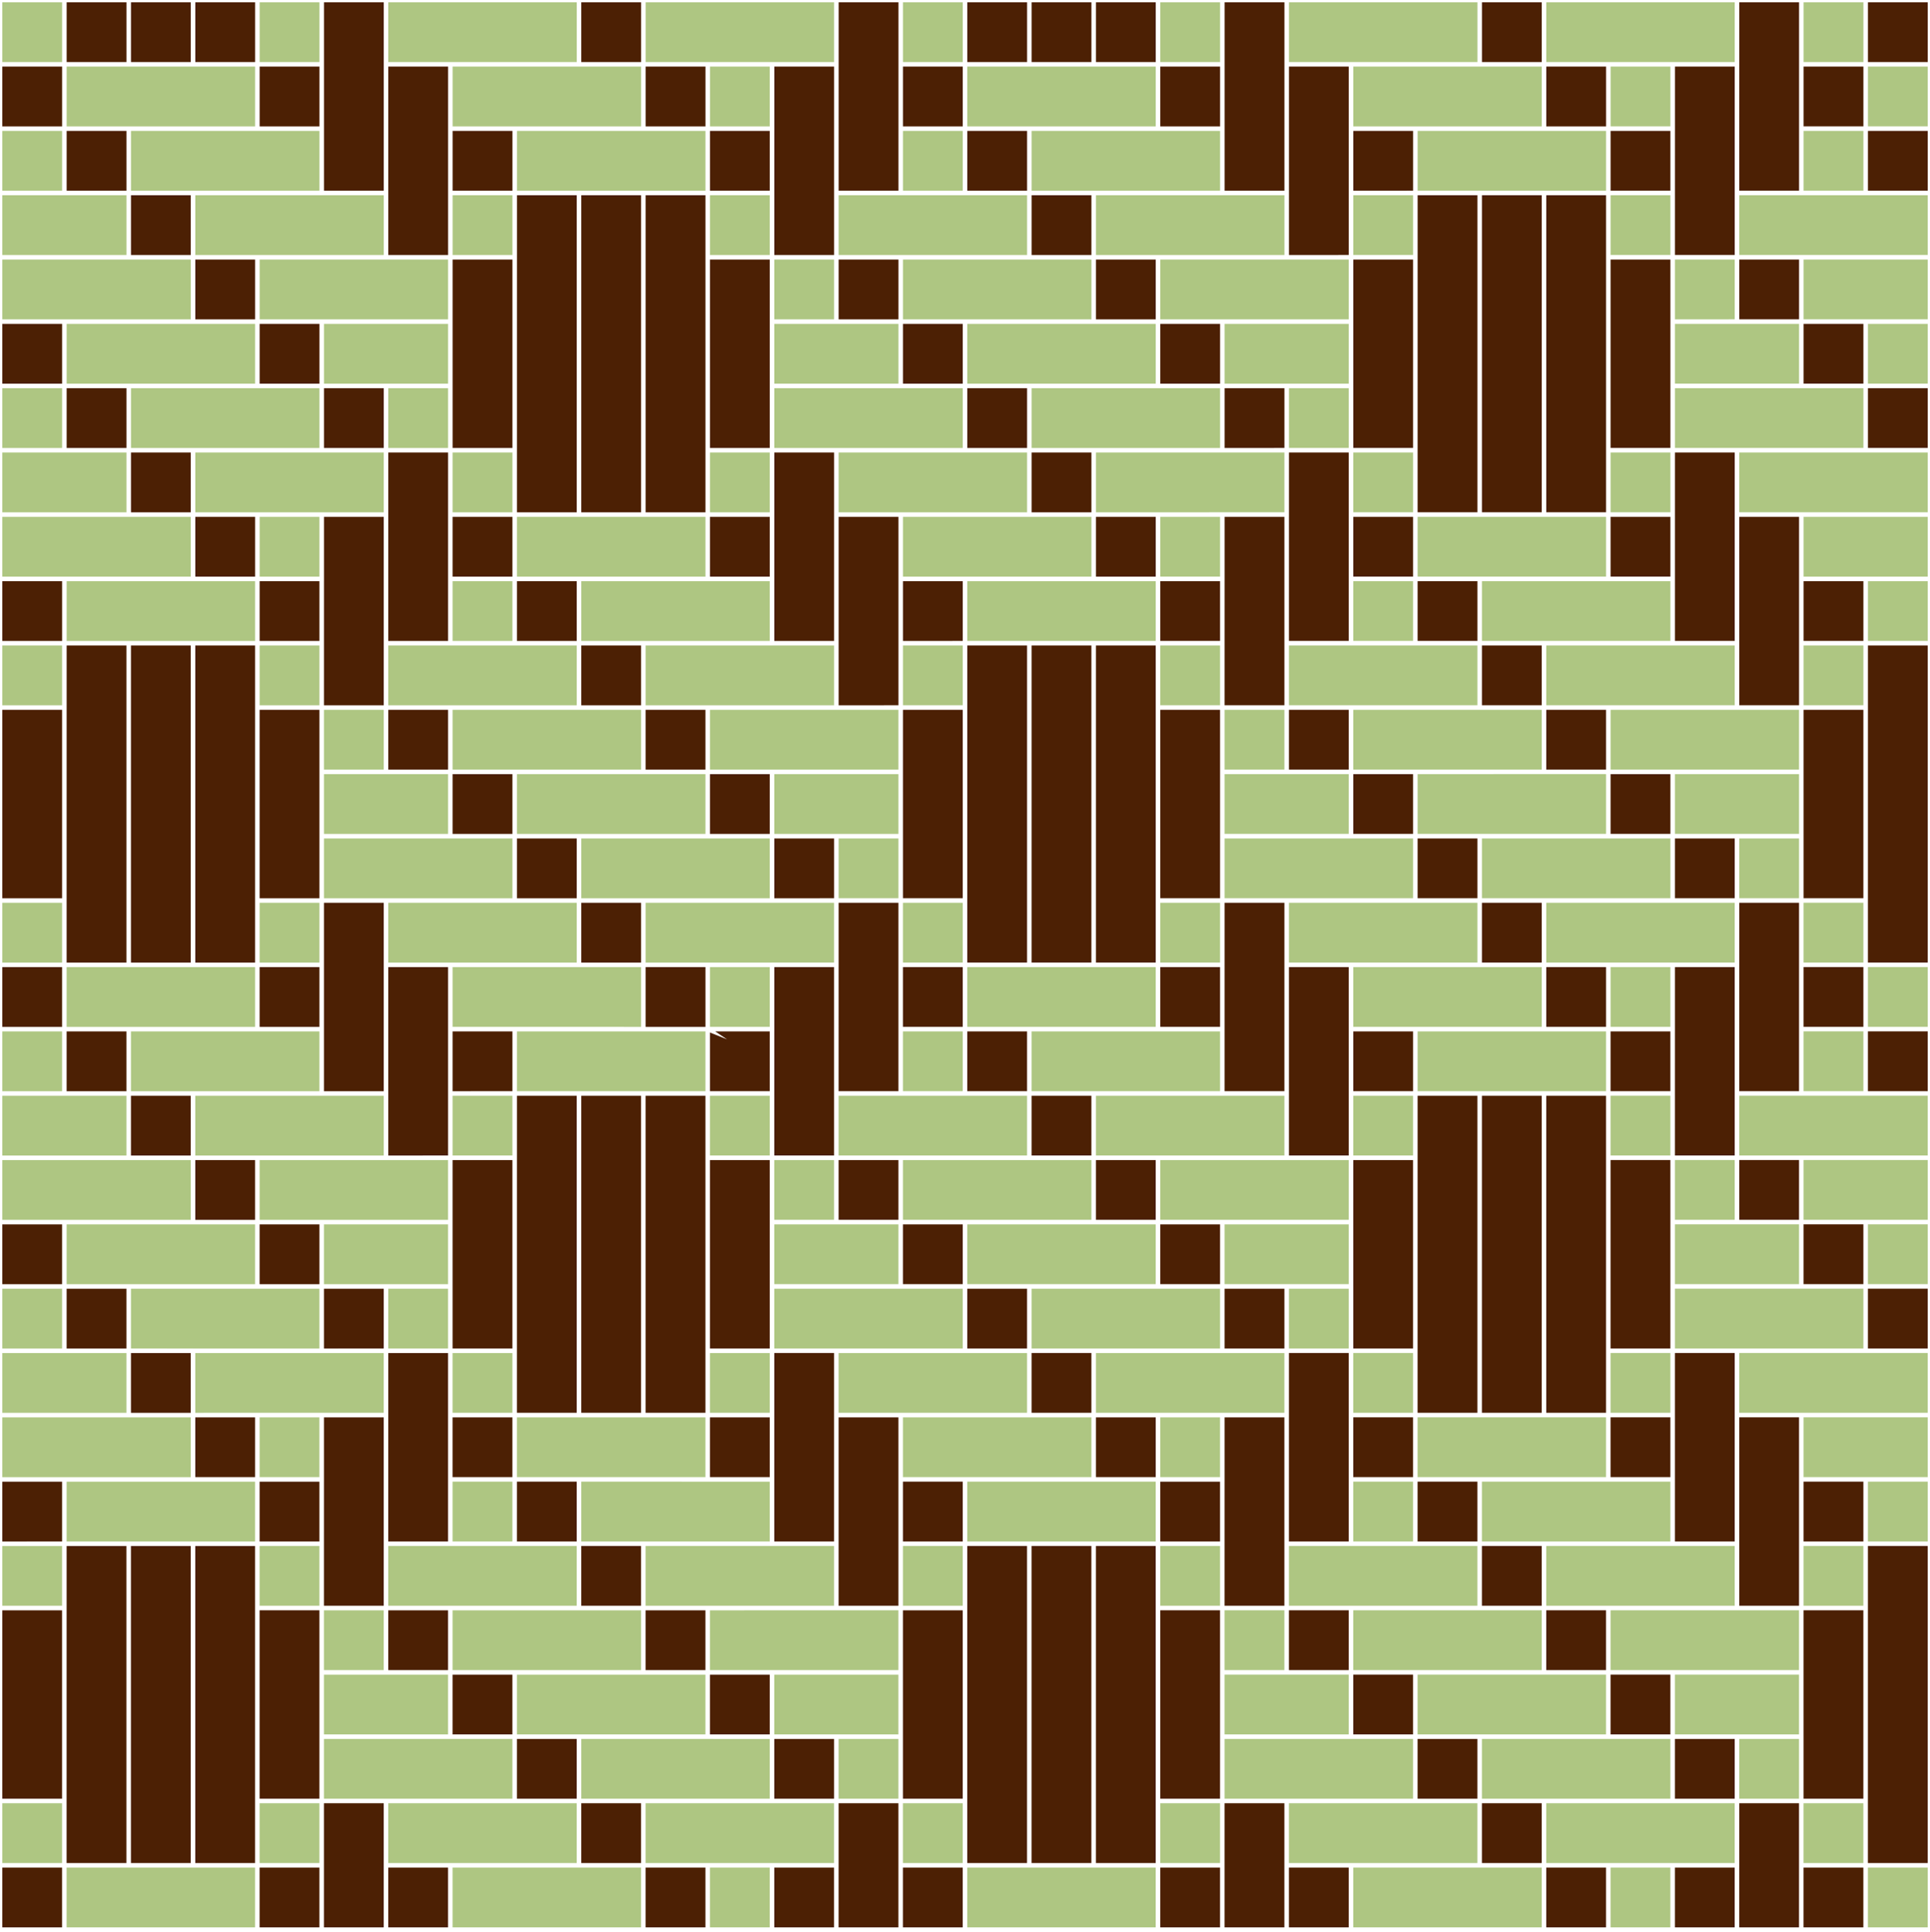
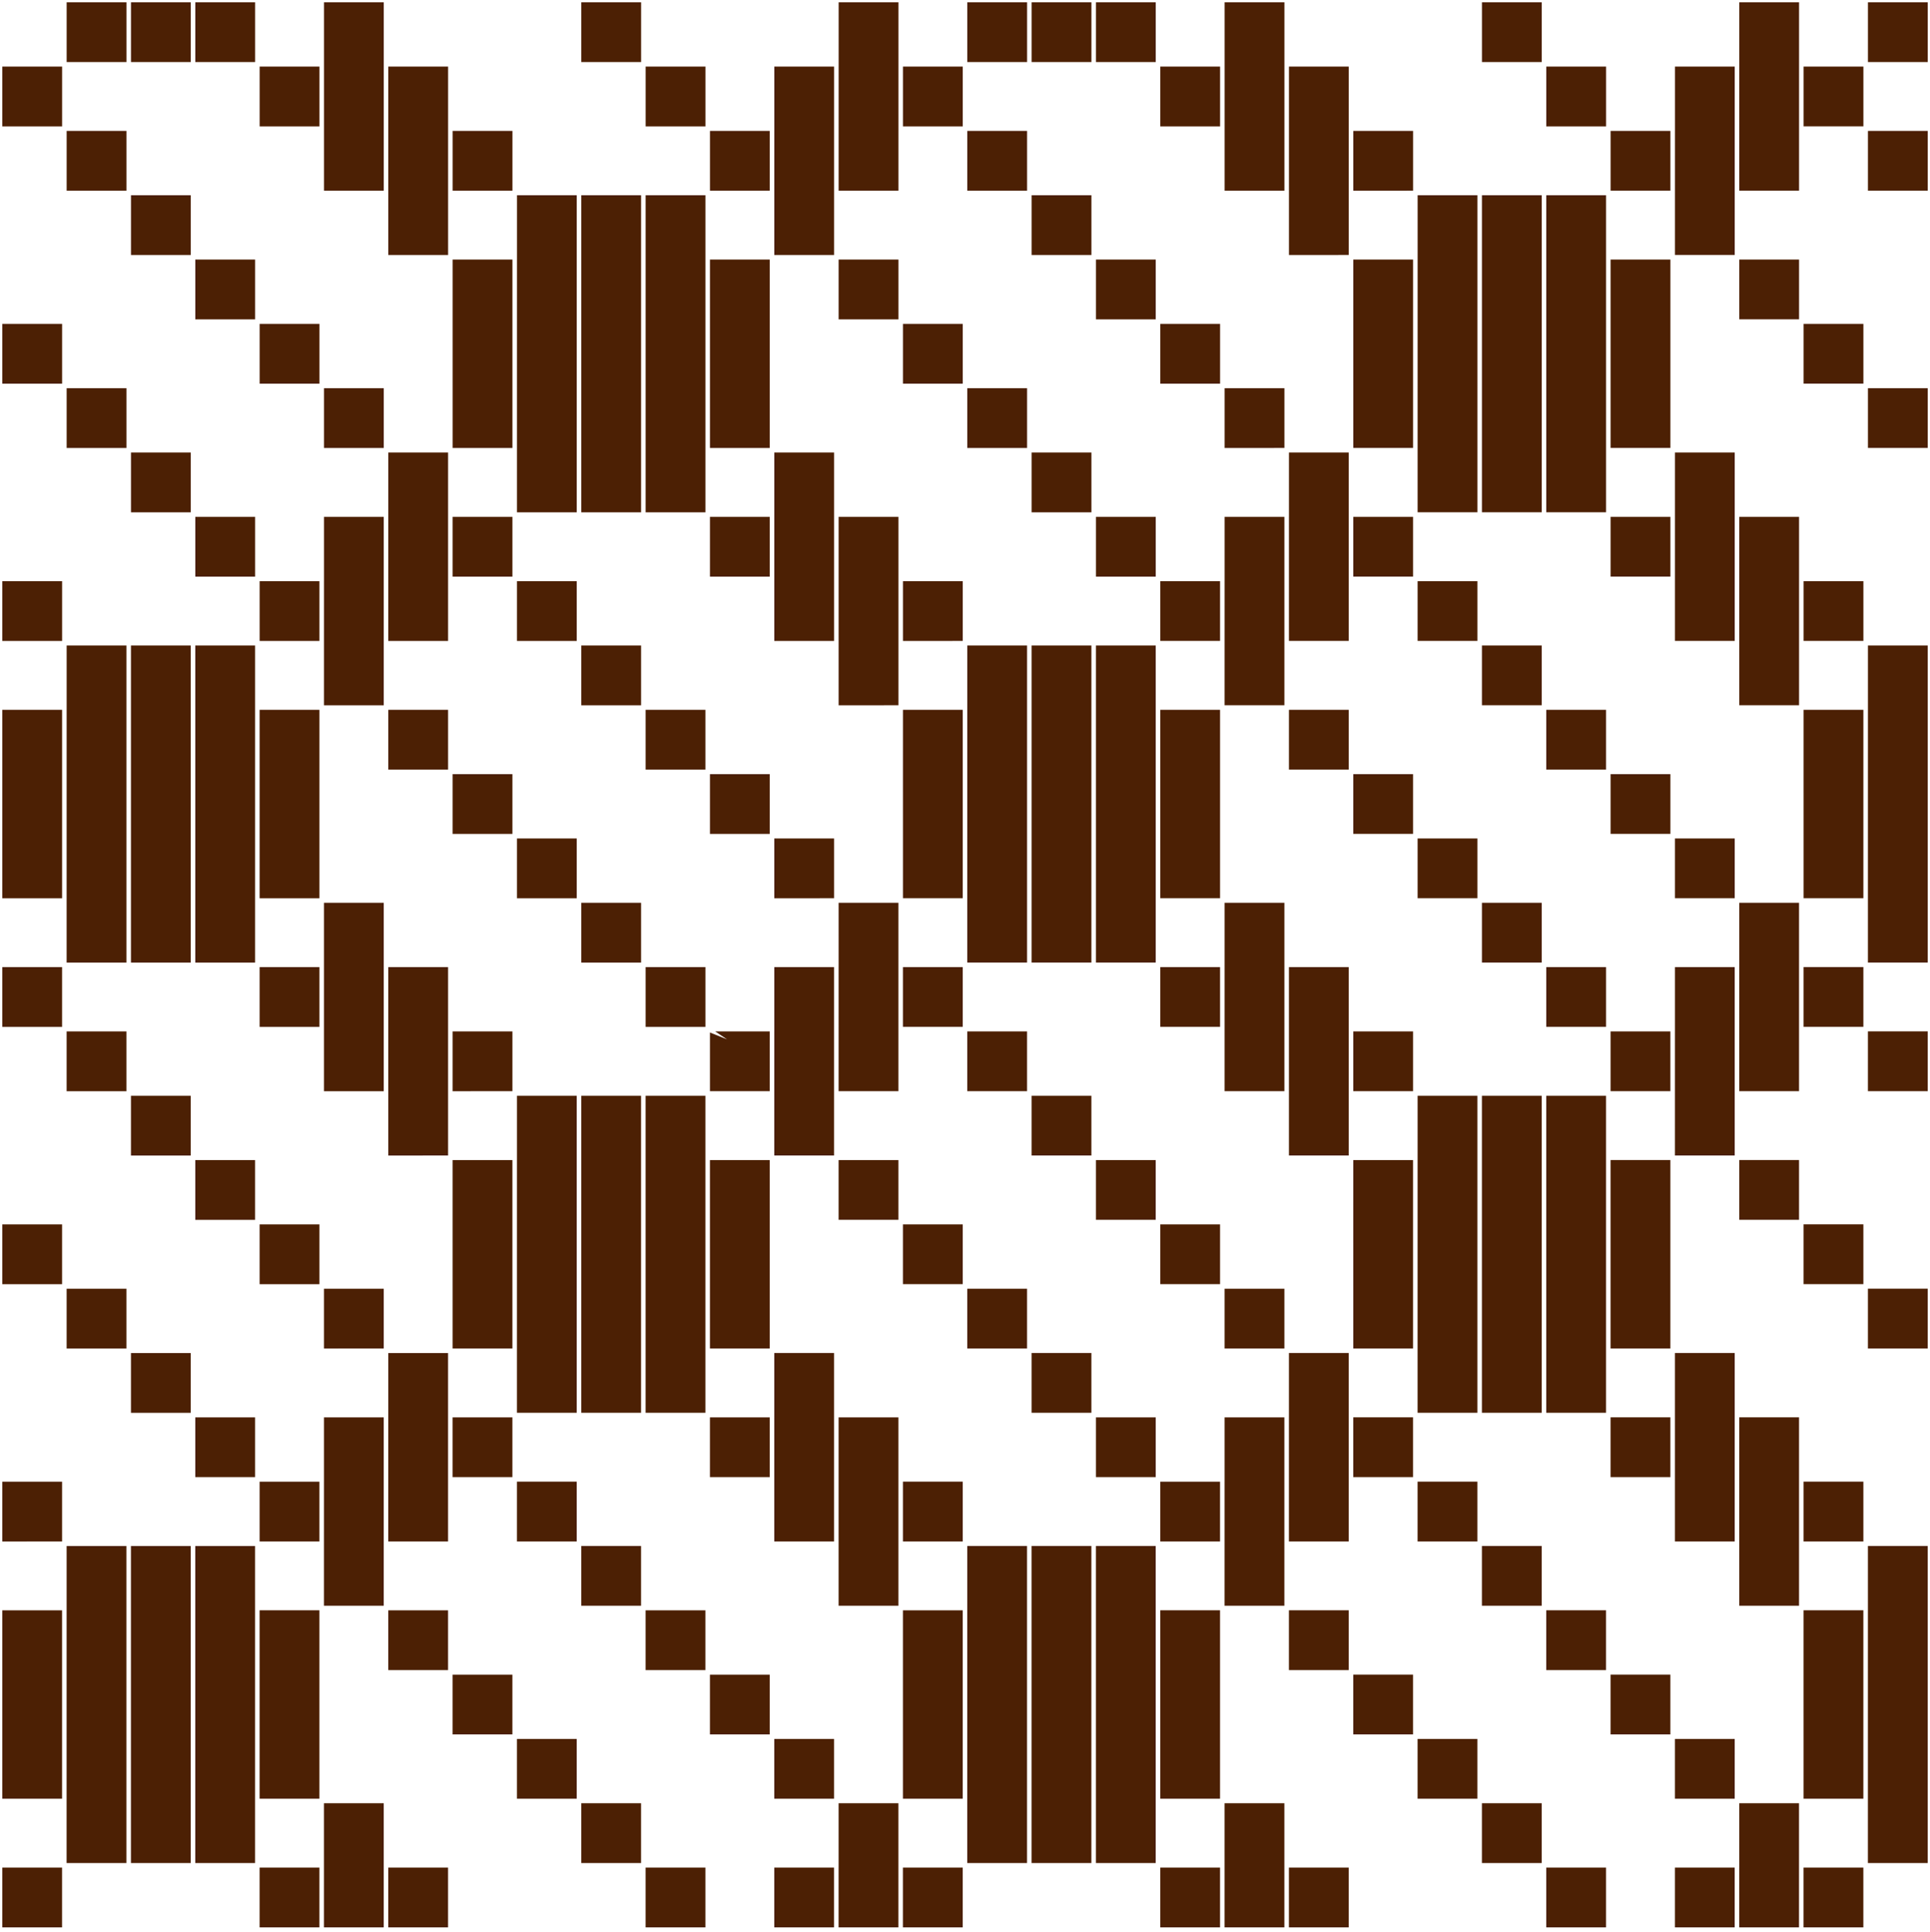
<svg xmlns="http://www.w3.org/2000/svg" version="1.1" x="0px" y="0px" width="425.199px" height="425.631px" viewBox="0 0 425.199 425.631" enable-background="new 0 0 425.199 425.631" xml:space="preserve">
  <g id="Calque_1" class="fill-color01">
    <path fill="#4C2004" d="M0.51,14.675h13.173v13.173H0.51V14.675z M14.683,42.021h13.173V28.848H14.684L14.683,42.021z    M28.857,56.195H42.03V43.021H28.857V56.195z M56.201,57.195H43.03v13.173h13.172V57.195z M57.203,71.505v13.036h13.173V71.368   H57.203V71.505z M71.376,98.714l13.173-0.003v-13.17H71.376V98.714z M0.51,84.541h13.173V71.368H0.51V84.541z M14.684,98.714   h13.172V85.541H14.684V98.714z M28.857,112.886H42.03V99.714H28.857V112.886z M43.03,127.059h13.174v-13.172H43.03V127.059z    M0.51,141.234l13.173-0.003v-13.17H0.51V141.234z M71.376,13.675v15.173v13.173h13.173V13.675V0.505H71.376V13.675z    M85.549,43.021v13.173l13.174-0.003v-13.17V27.848V14.675H85.549V43.021z M128.07,13.674h13.173V0.505H128.07V13.674z    M142.242,27.847h13.174V14.675h-13.174V27.847z M57.203,27.848h13.173V14.675H57.203V27.848z M99.723,42.021l13.173-0.003v-13.17   H99.723V42.021z M14.684,13.675h13.173V0.505H14.684V13.675z M28.857,13.675H42.03V0.505H28.857V13.675z M43.03,13.675h13.174   V0.505H43.03V13.675z M0.51,226.269h13.168v-13.173H0.51V226.269z M14.678,240.443h13.173v-13.174H14.679L14.678,240.443z    M28.852,254.617h13.173v-13.174H28.852V254.617z M56.197,255.617H43.025v13.172h13.172V255.617z M57.198,270.098v12.864h13.173   V269.79H57.198V270.098z M71.371,297.136l13.173-0.004v-13.17H71.371V297.136z M0.51,282.963h13.168V269.79H0.51V282.963z    M14.679,297.135h13.172v-13.173H14.679V297.135z M28.852,311.308h13.173v-13.172H28.852V311.308z M43.025,325.481h13.174v-13.172   H43.025V325.481z M0.51,339.656l13.168-0.004v-13.17H0.51V339.656z M0.51,170.08v14.173v0.5v13.17h13.169v-41.516H0.51V170.08z    M71.376,128.061h-0.001l-0.003,27.343h13.173v-41.516H71.376V128.061z M85.549,113.887h-0.001l-0.003,27.343h13.174v-13.173   v-15.173v-13.17H85.549V113.887z M71.371,240.443h13.173v-28.346v-13.174H71.373L71.371,240.443z M85.544,241.443v13.174   l13.174-0.004v-13.17v-15.174v-13.172H85.544V241.443z M57.198,197.923h13.173v-41.519H57.198V197.923z M57.201,141.231h13.17   v-13.17h-13.17V141.231z M99.718,127.057h13.173v-13.173H99.718V127.057z M113.891,141.231h13.173v-13.173h-13.172L113.891,141.231   z M128.065,155.404h13.173v-13.173h-13.173V155.404z M155.409,156.404h-13.172v13.173h13.172V156.404z M156.411,170.718v13.032   h13.173v-13.173h-13.173V170.718z M170.584,197.924l13.173-0.003v-13.17h-13.173V197.924z M85.544,169.577h13.174v-13.173H85.545   L85.544,169.577z M99.718,183.75h13.173v-13.173H99.718V183.75z M113.892,197.923h13.172V184.75h-13.172V197.923z M128.065,212.095   h13.173v-13.172h-13.173V212.095z M142.238,226.269h13.169h0.003v-0.311l0.002,0.001v-12.862h-13.174V226.269z M57.198,226.269   h13.173v-13.172H57.198V226.269z M99.718,240.443l13.173-0.004v-13.17H99.718V240.443z M14.683,149.147l0,7.26h-0.001   l-0.004,55.689h13.173v-69.863H14.684L14.683,149.147z M28.852,212.096h13.173v-69.863H28.852V212.096z M43.025,212.096h13.174   v-13.173v-43.519v-13.17H43.025V212.096z M99.721,70.565l0.002,14.469v0.007v0.5v13.17h13.169V57.195H99.723L99.721,70.565z    M170.589,28.848h-0.001l-0.003,27.343h13.173V14.675h-13.168V28.848z M184.762,14.675h-0.001l-0.003,27.343h13.174V28.845V13.672   V0.505h-13.169V14.675z M170.584,141.231h13.173v-28.346V99.711h-13.171L170.584,141.231z M184.757,142.231v13.173l13.174-0.003   v-13.17v-15.173v-13.173h-13.174V142.231z M156.411,98.711h13.173V57.192h-13.173V98.711z M156.414,42.018h13.17v-13.17h-13.17   V42.018z M198.931,27.845h13.173V14.672h-13.173V27.845z M213.104,42.018h13.173V28.845h-13.172L213.104,42.018z M227.278,56.192   h13.173V43.018h-13.173V56.192z M254.622,57.192H241.45v13.173h13.172V57.192z M255.624,71.502v13.036h13.173V71.365h-13.173   V71.502z M269.797,98.711l13.173-0.003v-13.17h-13.173V98.711z M184.757,70.365h13.174V57.192h-13.173L184.757,70.365z    M198.931,84.538h13.173V71.365h-13.173V84.538z M213.105,98.711h13.172V85.538h-13.172V98.711z M227.278,112.884h13.173V99.711   h-13.173V112.884z M241.45,127.056h13.174v-13.172H241.45V127.056z M156.411,127.057h13.173v-13.173h-13.173V127.057z    M198.931,141.231l13.173-0.003v-13.17h-13.173V141.231z M113.896,49.934l0,7.26h-0.001l-0.004,55.689h13.173V43.021h-13.168   L113.896,49.934z M128.065,112.884h13.173V43.021h-13.173V112.884z M142.238,112.884h13.174V99.711V56.192v-13.17h-13.174V112.884z    M269.797,13.672v15.173v13.173h13.173V13.672V0.505h-13.173V13.672z M283.97,43.018v13.173l13.174-0.003v-13.17V27.845V14.672   H283.97V43.018z M326.49,13.671h13.173V0.505H326.49V13.671z M340.663,27.844h13.174V14.672h-13.174V27.844z M255.624,27.845   h13.173V14.672h-13.173V27.845z M298.144,42.018l13.173-0.003v-13.17h-13.173V42.018z M213.105,13.672h13.173V0.505h-13.173V13.672   z M227.278,13.672h13.173V0.505h-13.173V13.672z M241.45,13.672h13.174V0.505H241.45V13.672z M0.51,424.688h13.163v-13.17H0.51   V424.688z M0.51,396.345h13.164v-41.517H0.51V396.345z M71.371,326.482H71.37l-0.003,27.344h13.173v-41.517H71.371V326.482z    M85.544,312.309h-0.001l-0.003,27.343h13.174v-13.173v-15.173v-13.17H85.544V312.309z M71.366,424.688h13.173v-14.169v-13.174   H71.368L71.366,424.688z M85.539,424.688h13.174v-13.169H85.539V424.688z M57.194,396.345h13.173v-41.52H57.194V396.345z    M57.197,339.652h13.17v-13.17h-13.17V339.652z M99.713,325.479h13.173v-13.173H99.713V325.479z M113.886,339.652h13.173v-13.173   h-13.172L113.886,339.652z M128.06,353.826h13.173v-13.174H128.06V353.826z M155.405,354.826h-13.172v13.173h13.172V354.826z    M156.406,369.305v12.866h13.173V369h-13.173V369.305z M170.579,396.345l13.173-0.003v-13.17h-13.173V396.345z M85.539,367.999   h13.174v-13.173H85.54L85.539,367.999z M99.713,382.172h13.173V369H99.713V382.172z M113.887,396.345h13.172v-13.174h-13.172   V396.345z M128.06,410.517h13.173v-13.172H128.06V410.517z M142.233,424.688h13.174v-13.169h-13.174V424.688z M57.194,424.688   h13.173v-13.169H57.194V424.688z M14.678,347.569l0,7.26h-0.001l-0.004,55.689h13.173v-69.862H14.679L14.678,347.569z    M28.847,410.518H42.02v-69.862H28.847V410.518z M43.02,410.518h13.174v-13.173v-43.52v-13.17H43.02V410.518z M99.716,268.911   l0.002,14.545v0.007v0.5v13.17h13.169v-41.516H99.718L99.716,268.911z M170.584,227.27h-0.001l-0.003,27.343h13.173v-41.516   h-13.168V227.27z M184.757,213.097h-0.001l-0.003,27.343h13.174v-13.173v-15.174v-13.17h-13.169V213.097z M170.579,339.652h13.173   v-28.346v-13.174h-13.171L170.579,339.652z M184.752,340.652v13.174l13.174-0.004v-13.17v-15.173v-13.173h-13.174V340.652z    M156.406,297.133h13.173v-41.52h-13.173V297.133z M160.173,229.019l-3.763-1.511v12.932h13.17v-13.17h-12.021L160.173,229.019z    M198.926,226.267h13.173v-13.174h-13.173V226.267z M213.099,240.44h13.173v-13.173H213.1L213.099,240.44z M227.273,254.613h13.173   V241.44h-13.173V254.613z M254.617,255.613h-13.172v13.174h13.172V255.613z M255.619,282.96h13.173v-13.173h-13.173V282.96z    M269.792,297.133h13.173v-13.172h-13.173V297.133z M184.752,268.787h13.174v-13.174h-13.173L184.752,268.787z M198.926,282.96   h13.173v-13.173h-13.173V282.96z M213.1,297.133h13.172V283.96H213.1V297.133z M227.273,311.305h13.173v-13.173h-13.173V311.305z    M241.446,325.478h13.174v-13.172h-13.174V325.478z M156.406,325.479h13.173v-13.173h-13.173V325.479z M198.926,339.652   l13.173-0.003v-13.17h-13.173V339.652z M113.891,248.356l0,7.261h-0.001l-0.004,55.689h13.173v-69.863h-13.168L113.891,248.356z    M128.06,311.306h13.173v-69.863H128.06V311.306z M142.233,311.306h13.174v-13.174v-43.52v-13.17h-13.174V311.306z    M198.929,169.776l0.002,14.468v0.006v0.5v13.17H212.1v-41.516h-13.169L198.929,169.776z M269.797,128.058h-0.002l-0.003,27.343   h13.173v-41.516h-13.168V128.058z M283.97,113.885h-0.002l-0.003,27.343h13.174v-13.173v-15.173v-13.17H283.97V113.885z    M269.792,240.44h13.173v-28.347v-13.173h-13.171L269.792,240.44z M283.965,241.44v13.173l13.174-0.003v-13.17v-15.173v-13.174   h-13.174V241.44z M255.619,197.92h13.173v-41.519h-13.173V197.92z M255.622,141.228h13.17v-13.17h-13.17V141.228z M298.139,127.054   h13.173v-13.173h-13.173V127.054z M312.312,141.228h13.173v-13.173h-13.172L312.312,141.228z M326.486,155.401h13.173v-13.173   h-13.173V155.401z M353.83,156.401h-13.172v13.173h13.172V156.401z M354.832,170.715v13.032h13.173v-13.173h-13.173V170.715z    M369.005,197.921l13.173-0.003v-13.17h-13.173V197.921z M283.965,169.574h13.174v-13.173h-13.173L283.965,169.574z    M298.139,183.747h13.173v-13.173h-13.173V183.747z M312.313,197.92h13.172v-13.173h-13.172V197.92z M326.486,212.094h13.173   v-13.173h-13.173V212.094z M340.658,226.265h13.174v-13.172h-13.174V226.265z M255.619,226.267h13.173v-13.174h-13.173V226.267z    M298.139,240.44l13.173-0.003v-13.17h-13.173V240.44z M213.104,149.144l0.001,7.26h-0.001l-0.004,55.689h13.173v-69.863h-13.168   L213.104,149.144z M227.273,212.094h13.173v-69.863h-13.173V212.094z M241.446,212.094h13.174V198.92v-43.519v-13.17h-13.174   V212.094z M298.142,70.562l0.002,14.469v0.007v0.5v13.17h13.169V57.192h-13.169L298.142,70.562z M369.01,28.845h-0.002   l-0.003,27.343h13.173V14.672H369.01V28.845z M383.183,14.672h-0.002l-0.003,27.343h13.174V28.842V13.669V0.505h-13.169V14.672z    M369.005,141.228h13.173v-28.346V99.708h-13.171L369.005,141.228z M383.178,142.228v13.173l13.174-0.003v-13.17v-15.173v-13.173   h-13.174V142.228z M354.832,98.708h13.173V57.189h-13.173V98.708z M354.835,42.015h13.17v-13.17h-13.17V42.015z M397.352,27.842   h13.173V14.669h-13.173V27.842z M411.525,42.015h13.173V28.842h-13.172L411.525,42.015z M383.178,70.362h13.174V57.189h-13.173   L383.178,70.362z M397.352,84.535h13.173V71.362h-13.173V84.535z M411.526,98.708h13.172V85.535h-13.172V98.708z M354.832,127.054   h13.173v-13.173h-13.173V127.054z M397.352,141.228l13.173-0.003v-13.17h-13.173V141.228z M312.317,49.931l0.001,7.26h-0.001   l-0.004,55.689h13.173V43.018h-13.168L312.317,49.931z M326.486,112.881h13.173V43.018h-13.173V112.881z M340.658,112.881h13.174   V99.708V56.189v-13.17h-13.174V112.881z M411.526,0.505v13.164h13.173V0.505H411.526z M170.579,424.688h13.168v-13.169h-13.168   V424.688z M184.752,411.519h-0.002l-0.002,13.169h13.174v-14.173v-13.17h-13.169V411.519z M198.921,424.688h13.173v-13.173h-13.173   V424.688z M198.924,368.119l0.002,14.546v0.007v0.5v13.17h13.169v-41.516h-13.169L198.924,368.119z M269.792,326.48h-0.002   l-0.003,27.342h13.173v-41.516h-13.168V326.48z M283.965,312.306h-0.002l-0.003,27.344h13.174v-13.174v-15.174v-13.17h-13.169   V312.306z M269.787,424.688h13.173v-14.173v-13.173h-13.171L269.787,424.688z M283.96,424.688h13.174v-13.173H283.96V424.688z    M255.615,396.342h13.173v-41.519h-13.173V396.342z M255.617,339.65h13.17v-13.17h-13.17V339.65z M298.134,325.476h13.173v-13.174   h-13.173V325.476z M312.307,339.65h13.173v-13.174h-13.172L312.307,339.65z M326.481,353.823h13.173V340.65h-13.173V353.823z    M353.825,354.823h-13.172v13.173h13.172V354.823z M354.827,382.17H368v-13.174h-13.173V382.17z M369,396.343l13.173-0.003v-13.17   H369V396.343z M283.96,367.996h13.174v-13.173h-13.173L283.96,367.996z M298.134,382.17h13.173v-13.174h-13.173V382.17z    M312.308,396.342h13.172V383.17h-13.172V396.342z M326.481,410.515h13.173v-13.173h-13.173V410.515z M340.654,424.687h13.174   v-13.172h-13.174V424.687z M255.615,424.688h13.173v-13.173h-13.173V424.688z M213.099,347.565l0,7.261h-0.001l-0.004,55.689   h13.173v-69.863H213.1L213.099,347.565z M227.268,410.515h13.173v-69.863h-13.173V410.515z M241.441,410.515h13.174v-13.174   v-43.519v-13.171h-13.174V410.515z M298.137,269.287l0.002,14.166v0.007v0.5v13.17h13.169v-41.517h-13.169L298.137,269.287z    M369.005,227.267h-0.002L369,254.61h13.173v-41.517h-13.168V227.267z M383.178,213.094h-0.002l-0.003,27.344h13.174v-13.174   v-15.173v-13.17h-13.169V213.094z M369,339.65h13.173v-28.347v-13.173h-13.171L369,339.65z M383.173,340.65v13.173l13.174-0.003   v-13.17v-15.174v-13.173h-13.174V340.65z M354.827,297.13H368v-41.519h-13.173V297.13z M354.83,240.437H368v-13.17h-13.17V240.437z    M397.347,226.263h13.173v-13.173h-13.173V226.263z M411.52,240.437h13.173v-13.174h-13.172L411.52,240.437z M383.173,268.783   h13.174v-13.172h-13.173L383.173,268.783z M397.347,282.957h13.173v-13.173h-13.173V282.957z M411.521,297.13h13.172v-13.173   h-13.172V297.13z M354.827,325.476H368v-13.173h-13.173V325.476z M397.347,339.65l13.173-0.004v-13.17h-13.173V339.65z    M312.313,248.353v7.26h-0.001l-0.004,55.689h13.173V241.44h-13.168V248.353z M326.481,311.302h13.173V241.44h-13.173V311.302z    M340.654,311.302h13.174V298.13v-43.519V241.44h-13.174V311.302z M397.35,169.773l0.002,14.468v0.006v0.5v13.17h13.169v-41.516   h-13.169L397.35,169.773z M411.526,149.141v7.26h-0.001l-0.004,55.689h13.173v-69.863h-13.168V149.141z M369,424.688h13.168   v-13.173H369V424.688z M383.173,411.515h-0.003l-0.002,13.173h13.174v-14.176v-13.17h-13.169V411.515z M397.342,424.685h13.173   v-13.173h-13.173V424.685z M397.345,368.496l0.002,14.167v0.007v0.5v13.17h13.169v-41.517h-13.169L397.345,368.496z    M411.52,347.563l0.001,7.26h-0.001l-0.004,55.689h13.173V340.65h-13.168L411.52,347.563z M56.701,70.868L56.701,70.868   L56.701,70.868L56.701,70.868L56.701,70.868z M14.183,70.868L14.183,70.868L14.183,70.868L14.183,70.868L14.183,70.868z    M56.697,269.29L56.697,269.29L56.697,269.29L56.697,269.29L56.697,269.29z M14.178,269.29L14.178,269.29L14.178,269.29   L14.178,269.29L14.178,269.29z M155.909,170.077L155.909,170.077L155.909,170.077L155.909,170.077L155.909,170.077z    M113.391,170.077L113.391,170.077L113.391,170.077L113.391,170.077L113.391,170.077z M255.122,70.865L255.122,70.865   L255.122,70.865L255.122,70.865L255.122,70.865z M212.604,70.865L212.604,70.865L212.604,70.865L212.604,70.865L212.604,70.865z    M283.469,99.212L283.469,99.212L283.469,99.212L283.469,99.212L283.469,99.212z M382.682-0.001L382.682-0.001L382.682-0.001   L382.682-0.001L382.682-0.001z M155.905,368.5L155.905,368.5L155.905,368.5L155.905,368.5L155.905,368.5z M113.386,368.5   L113.386,368.5L113.386,368.5L113.386,368.5L113.386,368.5z M354.33,170.074L354.33,170.074L354.33,170.074L354.33,170.074   L354.33,170.074z M311.812,170.074L311.812,170.074L311.812,170.074L311.812,170.074L311.812,170.074z M382.677,198.421   L382.677,198.421L382.677,198.421L382.677,198.421L382.677,198.421z M411.025,70.862L411.025,70.862L411.025,70.862L411.025,70.862   L411.025,70.862z M411.02,269.284L411.02,269.284L411.02,269.284L411.02,269.284L411.02,269.284z" />
  </g>
  <g id="Calque_2" class="fill-color02">
-     <path fill="#aec682" d="M13.683,42.021H0.51V28.848h13.173V42.021z M13.684,0.505H0.51v13.17h13.174V0.505z M98.718,85.541H85.549   v13.17h13.169V85.541z M70.371,113.887H57.203v13.17h13.168V113.887z M13.684,85.541H0.51v13.173h13.174V85.541z M27.856,99.714   H14.184H0.51v13.173h27.346V99.714z M42.029,127.06v-13.173H28.356v0H17.058H0.51v13.173h13.174H42.029z M14.684,141.23h13.668h0.5   h13.673h0.5h13.174v-13.17h-13.17H14.684V141.23z M71.376,84.541h27.342V71.368H71.376V84.541z M27.856,43.021H14.683H0.51v13.173   h27.346V43.021z M56.203,27.848V14.675l-41.52,0v13.173h13.172H56.203z M70.375,28.848l-41.52,0v13.173H42.03h28.346V28.848z    M43.03,56.195h13.174h28.346V43.021H71.375H43.03V56.195z M57.203,70.368h13.673v0h11.296h16.546V57.195H85.549H57.203V70.368z    M42.03,70.367V57.195H28.856H0.51v13.173h13.674H42.03z M56.202,84.541V71.368H42.53H14.684V84.54h13.673L56.202,84.541z    M56.701,70.867L56.701,70.867L56.701,70.867L56.701,70.867L56.701,70.867z M14.184,70.868L14.184,70.868L14.184,70.868   L14.184,70.868L14.184,70.868z M70.375,98.714V85.541l-41.519,0v13.172l10.193,0l3.479,0v0L70.375,98.714z M28.357,99.214   L28.357,99.214L28.357,99.214L28.357,99.214L28.357,99.214z M43.03,112.886l27.747-0.001l0.095,0h13.673V99.715l-41.515,0V112.886z    M13.679,142.234H0.51v13.17h13.169V142.234z M156.416,27.845h13.168v-13.17h-13.168V27.845z M99.223,13.675h7.086h20.759V0.505   h-41.52v13.17L99.223,13.675L99.223,13.675z M99.723,14.675v13.173h13.174h28.345V14.675h-13.673v0h-11.298H99.723z    M113.897,42.018h13.668h0.5h13.673h0.5h13.174v-13.17h-13.17h-28.345V42.018z M127.57,0.001L127.57,0.001L127.57,0.001   L127.57,0.001L127.57,0.001z M170.084,13.672h13.673V0.505h-41.515v13.169l27.747-0.001L170.084,13.672z M70.376,0.505H57.203   v13.17l13.173,0V0.505z M112.892,43.021H99.723v13.17h13.169V43.021z M13.678,227.269H0.51v13.174h13.168V227.269z M13.679,198.923   H0.51v13.173h13.169V198.923z M98.713,297.133v-13.17H85.544v13.17H98.713z M57.198,325.479h13.168v-13.17H57.198V325.479z    M13.679,283.963H0.51v13.174h13.169V283.963z M27.851,298.136H14.179H0.51v13.172h27.341V298.136z M42.024,312.308H28.351v0.001   H17.055H0.51v13.173h13.169h28.345V312.308z M14.679,326.482v13.17h13.668h0.5H42.52h0.5h13.174v-13.17h-13.17H14.679z    M98.713,282.963V269.79h-2.561H71.371v13.173h13.173H98.713z M27.851,241.443H14.678H0.51v13.174h27.341V241.443z M14.679,226.269   h13.172h28.348v-13.172l-41.52-0.001V226.269z M70.37,240.443V227.27l-41.52-0.001v13.174h13.174H70.37z M84.544,241.443H71.37   H43.025v13.174h13.174h28.346V241.443z M70.871,268.789h11.296h16.546v-13.172H85.544H57.198v13.173L70.871,268.789L70.871,268.789   z M42.025,268.789v-13.172H28.851H0.51v13.172h13.669H42.025z M56.198,269.79H42.525H14.679v13.173h13.173h28.346V269.79z    M56.698,269.29L56.698,269.29L56.698,269.29L56.698,269.29L56.698,269.29z M14.179,269.29L14.179,269.29L14.179,269.29   L14.179,269.29L14.179,269.29z M70.37,297.136v-13.174H57.198H28.852v13.172l10.193,0.001l3.479-0.001v0.001L70.37,297.136z    M28.352,297.636L28.352,297.636L28.352,297.636L28.352,297.636L28.352,297.636z M84.539,298.136H43.025v13.172l27.731-0.001   l0.111-0.001h13.673V298.136z M0.51,353.826h13.164v-13.17H0.51V353.826z M57.198,142.231v13.173h13.173v-13.173h-13.17H57.198z    M71.371,169.577l4.283,0l8.89,0v-13.173H71.371V169.577z M99.718,141.231h13.173v-13.173H99.718V141.231z M99.718,99.711   L99.718,99.711v13.173h13.174V99.711H99.723H99.718z M197.926,197.921v-13.17h-13.169v13.17H197.926z M169.579,213.097h-13.168   v13.17h13.168V213.097z M112.892,197.924V184.75H99.718H71.373v13.173h13.171H112.892z M99.218,212.096l11.297,0l16.548,0v-13.173   h-13.672H85.544v13.174L99.218,212.096L99.218,212.096z M141.237,226.269v-13.173l-13.673,0v0l-11.298,0l-16.548,0v13.172h13.174   H141.237z M113.892,240.439h13.668h0.5h13.673h0.5h13.174v-13.17h-13.17h-28.345V240.439z M71.372,183.75h27.346v-13.173H85.044   H71.372V183.75z M197.926,170.577h-27.342v13.173h27.342V170.577z M85.545,142.231v13.173h13.173h28.346v-13.173h-13.173H98.718   H85.545z M113.892,127.057h13.172h28.348v-13.173l-41.52,0V127.057z M128.064,141.231h13.174h28.346v-13.173l-41.52,0V141.231z    M142.238,142.231v13.173h13.174h28.346v-13.173h-13.174H142.238z M156.411,156.404v13.173h13.673v0h7.085h20.757v-13.173h-13.169   H156.411z M99.718,156.404v13.173h13.673h0.001h27.846v-13.173h-13.174H99.718z M113.892,170.577v13.172h11.679h1.994l27.846,0   v-13.173h-13.673H113.892z M155.909,170.077L155.909,170.077L155.909,170.077L155.909,170.077L155.909,170.077z M113.391,170.077   L113.391,170.077L113.391,170.077L113.391,170.077L113.391,170.077z M128.065,197.923h10.193h3.479v0l27.846,0v-13.173l-41.519,0   V197.923z M127.565,198.424L127.565,198.424L127.565,198.424L127.565,198.424L127.565,198.424z M170.079,212.094h13.673v-13.169   l-41.515,0v13.172l27.759-0.001L170.079,212.094z M57.198,212.096l13.173,0.001v-13.174H57.198V212.096z M112.887,241.443H99.718   v13.17h13.169V241.443z M156.411,43.018v13.173h13.173V43.018h-13.17H156.411z M183.757,70.365V57.192h-13.173v13.173l6.587,0   L183.757,70.365z M212.104,28.845h-13.173v13.173h13.173V28.845z M212.105,0.505h-13.174v13.167h13.174V0.505z M297.139,85.538   H283.97v13.17h13.169V85.538z M268.792,113.885h-13.168v13.17h13.168V113.885z M170.586,85.538v13.173h13.171h28.348V85.538   h-13.174H170.586z M184.757,112.885h13.674v0h11.297h16.548V99.711h-13.672h-27.848V112.885z M226.777,113.885h-11.298h-16.548   v13.173h13.174h28.345v-13.173L226.777,113.885L226.777,113.885z M213.105,141.227h13.668h0.5h13.673h0.5h13.174v-13.17h-13.17   h-28.345V141.227z M170.585,84.538h27.346V71.365h-13.674h-13.672V84.538z M269.797,84.538h27.342V71.365h-27.342V84.538z    M226.277,56.192V43.018h-13.173h-15.173h-13.173v13.173h13.173H226.277z M254.624,27.845V14.672l-41.52,0v13.173h13.172H254.624z    M268.796,28.845l-41.52,0v13.173h13.174h28.346V28.845z M241.45,56.192h13.174h28.346V43.018h-13.174H241.45V56.192z    M255.624,70.365h13.673v0h11.296h16.546V57.192H283.97h-28.346V70.365z M198.931,57.192v13.173h13.674h27.846V57.192h-13.174   H198.931z M213.105,71.365v13.172h13.673l27.846,0V71.365H240.95H213.105z M255.122,70.865L255.122,70.865L255.122,70.865   L255.122,70.865L255.122,70.865z M212.605,70.865L212.605,70.865L212.605,70.865L212.605,70.865L212.605,70.865z M227.278,98.71   l10.193,0l3.479,0v0l27.846,0V85.538l-41.519,0V98.71z M226.777,99.211L226.777,99.211L226.777,99.211L226.777,99.211   L226.777,99.211z M241.45,112.883l27.747-0.001l0.095,0h13.673V99.712l-41.515,0V112.883z M283.469,99.211L283.469,99.211   L283.469,99.211L283.469,99.211L283.469,99.211z M156.411,112.884l13.173,0V99.711h-13.173V112.884z M212.1,142.231h-13.169v13.17   H212.1V142.231z M354.837,27.842h13.168v-13.17h-13.168V27.842z M297.644,13.672h7.086h20.76V0.505h-41.52v13.167L297.644,13.672   L297.644,13.672z M298.144,14.672v13.173h13.174h28.345V14.672H325.99v0h-11.298H298.144z M312.318,42.015h13.668h0.5h13.673h0.5   h13.174v-13.17h-13.17h-28.345V42.015z M325.99-0.002L325.99-0.002L325.99-0.002L325.99-0.002L325.99-0.002z M368.505,13.669   h13.673V0.505h-41.515v13.166l27.747-0.001L368.505,13.669z M382.683-0.001L382.683-0.001L382.683-0.001L382.683-0.001   L382.683-0.001z M268.797,0.505h-13.173v13.167l13.173,0V0.505z M311.313,43.018h-13.169v13.17h13.169V43.018z M0.51,410.518   h13.164v-13.173H0.51V410.518z M14.674,424.688h41.52v-13.169l-41.52-0.001V424.688z M57.194,340.652v13.174h13.173v-13.174h-13.17   H57.194z M84.539,367.999v-13.173H71.366v13.173L75.65,368L84.539,367.999z M112.886,326.479H99.713v13.173h13.173V326.479z    M112.887,298.133H99.718h-0.005v13.174h13.174V298.133z M184.752,396.343h13.169v-13.171h-13.169V396.343z M156.406,424.688   h13.168v-13.169h-13.168V424.688z M112.887,383.172H99.713H71.368v13.174h13.171h28.348V383.172z M127.059,410.518v-13.173h-13.172   H85.539v13.174h13.674v-0.001h7.086H127.059z M127.559,411.519h-11.298H99.713v13.169h41.519v-13.17L127.559,411.519   L127.559,411.519z M98.713,369H85.039H71.367v13.172h27.346V369z M170.579,369v13.172h27.342V369h-2.561H170.579z M127.059,353.826   v-13.174h-13.173H98.713H85.54v13.174h13.173H127.059z M155.406,325.479v-13.173h-41.52v13.173h13.172H155.406z M169.578,339.652   V326.48l-41.52-0.001v13.173h13.174H169.578z M183.752,340.652h-13.174h-28.346v13.174h13.174h28.346V340.652z M156.406,354.826   V368h13.673v-0.001h7.085h20.757v-13.173h-13.169H156.406z M141.233,367.999v-13.173h-13.174H99.713v13.173h13.673h0.001H141.233z    M155.406,382.172V369h-13.673h-27.846v13.172h13.173H155.406z M155.906,368.5L155.906,368.5L155.906,368.5L155.906,368.5   L155.906,368.5z M113.386,368.5L113.386,368.5L113.386,368.5L113.386,368.5L113.386,368.5z M169.578,383.173l-41.519-0.001v13.173   h11.679h1.994l27.846,0.001V383.173z M142.233,410.517l27.759-0.001l0.083-0.001h13.673v-13.17h-41.515V410.517z M57.194,410.518   l13.173,0.001v-13.174H57.194V410.518z M169.579,241.44h-13.17h-0.003v13.173h13.173V241.44z M183.752,255.613h-13.173v13.174   h13.173V255.613z M198.926,240.44h13.173v-13.173h-13.173V240.44z M212.1,198.92h-13.169h-0.005v0v13.173H212.1V198.92z    M297.134,297.131V283.96h-13.169v13.171H297.134z M255.619,325.476h13.168v-13.17h-13.168V325.476z M212.1,297.133V283.96h-13.174   h-28.345v13.173h13.171H212.1z M226.272,298.133H213.1h-28.348v13.174h13.174h28.346V298.133z M240.445,312.306h-13.173h-28.346   v13.173H212.1h28.345V312.306z M213.1,326.479v13.17h13.668h0.5h13.673h0.5h13.174v-13.17h-13.17H213.1z M197.926,269.787h-13.174   H170.58v13.173h27.346V269.787z M297.134,269.787h-27.342v13.173h27.342V269.787z M226.272,254.613V241.44h-13.173h-15.173h-13.173   v13.173h13.173H226.272z M254.619,226.267v-13.174H213.1v13.174h13.172H254.619z M268.791,240.44v-13.173h-13.172h-28.348v13.173   h13.174H268.791z M282.965,254.613V241.44h-13.174h-28.346v13.173h13.174H282.965z M297.134,268.787v-13.174h-13.169h-28.346   v13.174h13.173H297.134z M240.446,268.787v-13.174h-13.174h-28.346v13.174H212.1H240.446z M254.618,282.96v-13.173h-13.173H213.1   v13.172h13.673L254.618,282.96z M268.791,297.133v-13.172l-41.519-0.001v13.173h13.173H268.791z M282.96,298.134l-41.515-0.001   v13.172l27.759-0.001l0.083-0.001h13.673V298.134z M169.579,298.133h-13.173v13.174h13.173V298.133z M198.926,353.822h13.169   v-13.17h-13.169V353.822z M255.619,142.228v13.173h13.173v-13.173h-13.17H255.619z M269.792,169.574l4.283,0l8.89,0v-13.173   h-13.173V169.574z M298.139,141.228h13.173v-13.173h-13.173V141.228z M298.139,99.708L298.139,99.708v13.173h13.174V99.708h-13.169   H298.139z M396.347,197.918v-13.17h-13.169v13.17H396.347z M368,213.094h-13.168v13.17H368V213.094z M311.313,197.921v-13.173   h-13.174h-28.345v13.173h13.171H311.313z M325.485,212.094v-13.173h-13.672h-27.848v13.173h13.174H325.485z M339.657,226.267   v-13.174h-13.173h-28.346v13.174h13.174H339.657z M312.313,240.437h13.668h0.5h13.673h0.5h13.174v-13.17h-13.17h-28.345V240.437z    M269.793,170.574v13.173h27.346v-13.173h-13.674H269.793z M396.347,170.574h-27.342v13.173h27.342V170.574z M283.966,142.228   v13.173h13.173h28.346v-13.173h-13.173h-15.173H283.966z M312.313,127.054h13.172h28.348v-13.173l-41.52,0V127.054z    M326.485,141.228h13.174h28.346v-13.173l-41.52,0V141.228z M340.658,142.228v13.173h13.174h28.346v-13.173h-13.174H340.658z    M396.347,156.401h-13.169h-28.346v13.173h13.673v0h7.085h20.757V156.401z M298.139,156.401v13.173h13.673h0.001h27.846v-13.173   h-13.174H298.139z M312.313,170.574v13.172h11.68h1.993l27.846,0v-13.173h-13.673H312.313z M354.33,170.074L354.33,170.074   L354.33,170.074L354.33,170.074L354.33,170.074z M311.812,170.074L311.812,170.074L311.812,170.074L311.812,170.074   L311.812,170.074z M326.486,197.92h10.193h3.479v0l27.846,0v-13.173l-41.519,0V197.92z M325.986,198.421L325.986,198.421   L325.986,198.421L325.986,198.421L325.986,198.421z M368.5,212.091h13.673v-13.169l-41.515,0v13.172l27.731-0.001L368.5,212.091z    M382.677,198.421L382.677,198.421L382.677,198.421L382.677,198.421L382.677,198.421z M255.619,212.094h13.173v-13.173h-13.173   V212.094z M311.308,241.44h-13.169v13.17h13.169V241.44z M354.832,43.015v13.173h13.173V43.015h-13.17H354.832z M382.178,70.362   V57.189h-13.173v13.173l6.587,0L382.178,70.362z M410.525,28.842h-13.173v13.173h13.173V28.842z M410.526,0.505h-13.174v13.164   h13.174V0.505z M369.007,85.535v13.173h13.171h28.348V85.535h-13.174H369.007z M383.178,112.882h13.674v0h11.298h16.548V99.708   h-13.672h-27.848V112.882z M397.352,113.882v13.173h13.174h14.173v-13.173h-13.674H397.352z M411.526,141.224h13.173v-13.17   h-13.173V141.224z M369.006,84.535h27.346V71.362h-13.674h-13.672V84.535z M424.698,56.189V43.015h-13.173h-15.173h-13.173v13.173   h13.173H424.698z M411.526,27.842h13.173V14.669h-13.173V27.842z M397.352,70.362h13.674h13.673V57.189h-27.347V70.362z    M411.526,84.534h13.173V71.362h-13.173V84.534z M411.026,70.862L411.026,70.862L411.026,70.862L411.026,70.862L411.026,70.862z    M425.198,99.208L425.198,99.208L425.198,99.208L425.198,99.208L425.198,99.208z M354.832,112.881l13.173,0V99.708h-13.173V112.881   z M397.352,155.398h13.169v-13.17h-13.169V155.398z M198.921,397.342L198.921,397.342v13.174h13.174v-13.174h-13.169H198.921z    M213.095,424.688h41.52v-13.173h-41.52V424.688z M255.615,340.65v13.172h13.173V340.65h-13.17H255.615z M282.96,354.823h-13.173   v13.173h13.173V354.823z M311.307,326.476h-13.173v13.174h13.173V326.476z M311.308,298.13h-13.169h-0.005v13.173h13.174V298.13z    M383.173,396.34h13.169v-13.17h-13.169V396.34z M354.827,424.685h13.168v-13.17h-13.168V424.685z M311.308,383.17h-13.174h-28.345   v13.173h13.171h28.348V383.17z M325.48,397.343h-13.672H283.96v13.173h13.174h28.346V397.343z M298.134,411.515v13.173h41.519   v-13.173H326.48H298.134z M212.594,425.189L212.594,425.189L212.594,425.189L212.594,425.189L212.594,425.189z M297.134,368.996   H283.96h-14.172v13.174h27.346V368.996z M369,382.17h13.173h14.169v-13.174H369V382.17z M325.48,353.823V340.65h-13.173h-15.173   h-13.173v13.173h13.173H325.48z M353.827,325.476v-13.173l-41.52-0.001v13.174h13.172H353.827z M367.999,339.65v-13.174h-13.172   H326.48v13.174h13.174H367.999z M382.173,340.65h-13.174h-28.346v13.173h13.174h28.346V340.65z M354.827,354.823v13.173H368h28.342   v-13.173h-13.169H354.827z M339.654,367.996v-13.173H326.48h-28.346v13.173h13.174H339.654z M325.981,382.169l27.846,0.001v-13.174   h-13.173h-28.346v13.173h11.68H325.981z M367.999,383.17h-41.519v13.172l41.519,0.001V383.17z M340.654,410.514l27.731-0.001   l0.11-0.001h13.673v-13.169l-41.515-0.001V410.514z M255.615,410.515h13.173v-13.173h-13.173V410.515z M368,241.437h-13.17h-0.003   v13.173H368V241.437z M382.173,268.783v-13.172H369v13.172l6.587,0.001L382.173,268.783z M397.347,240.437h13.173v-13.174h-13.173   V240.437z M410.521,198.917h-13.169h-0.005v0v13.173h13.174V198.917z M410.521,297.131v-13.174h-13.174h-28.345v13.174h13.171   H410.521z M424.693,311.302v-13.172h-2.086h-11.586h-27.848v13.173h13.674v-0.001h11.298H424.693z M397.347,312.303v13.173h13.174   h14.178v-13.173h-13.677H397.347z M411.521,339.646h13.178v-13.17h-13.178V339.646z M396.347,269.784h-13.674h-13.672v13.173   h27.346V269.784z M424.693,241.437H411.52h-15.173h-13.173v13.174h13.173h28.346V241.437z M411.521,226.263h13.172h0.006v-13.173   h-13.178V226.263z M397.347,268.783h13.674h13.678v-13.172h-27.352V268.783z M411.521,282.957h13.173h0.005v-13.173h-13.178   V282.957z M411.021,269.283L411.021,269.283L411.021,269.283L411.021,269.283L411.021,269.283z M368,298.131h-13.173v13.172   L368,311.303V298.131z M397.347,353.82h13.169v-13.17h-13.169V353.82z M397.342,397.34v13.173h13.174V397.34h-13.169H397.342z    M411.516,424.685h13.183v-13.173h-13.183V424.685z" />
-   </g>
+     </g>
</svg>